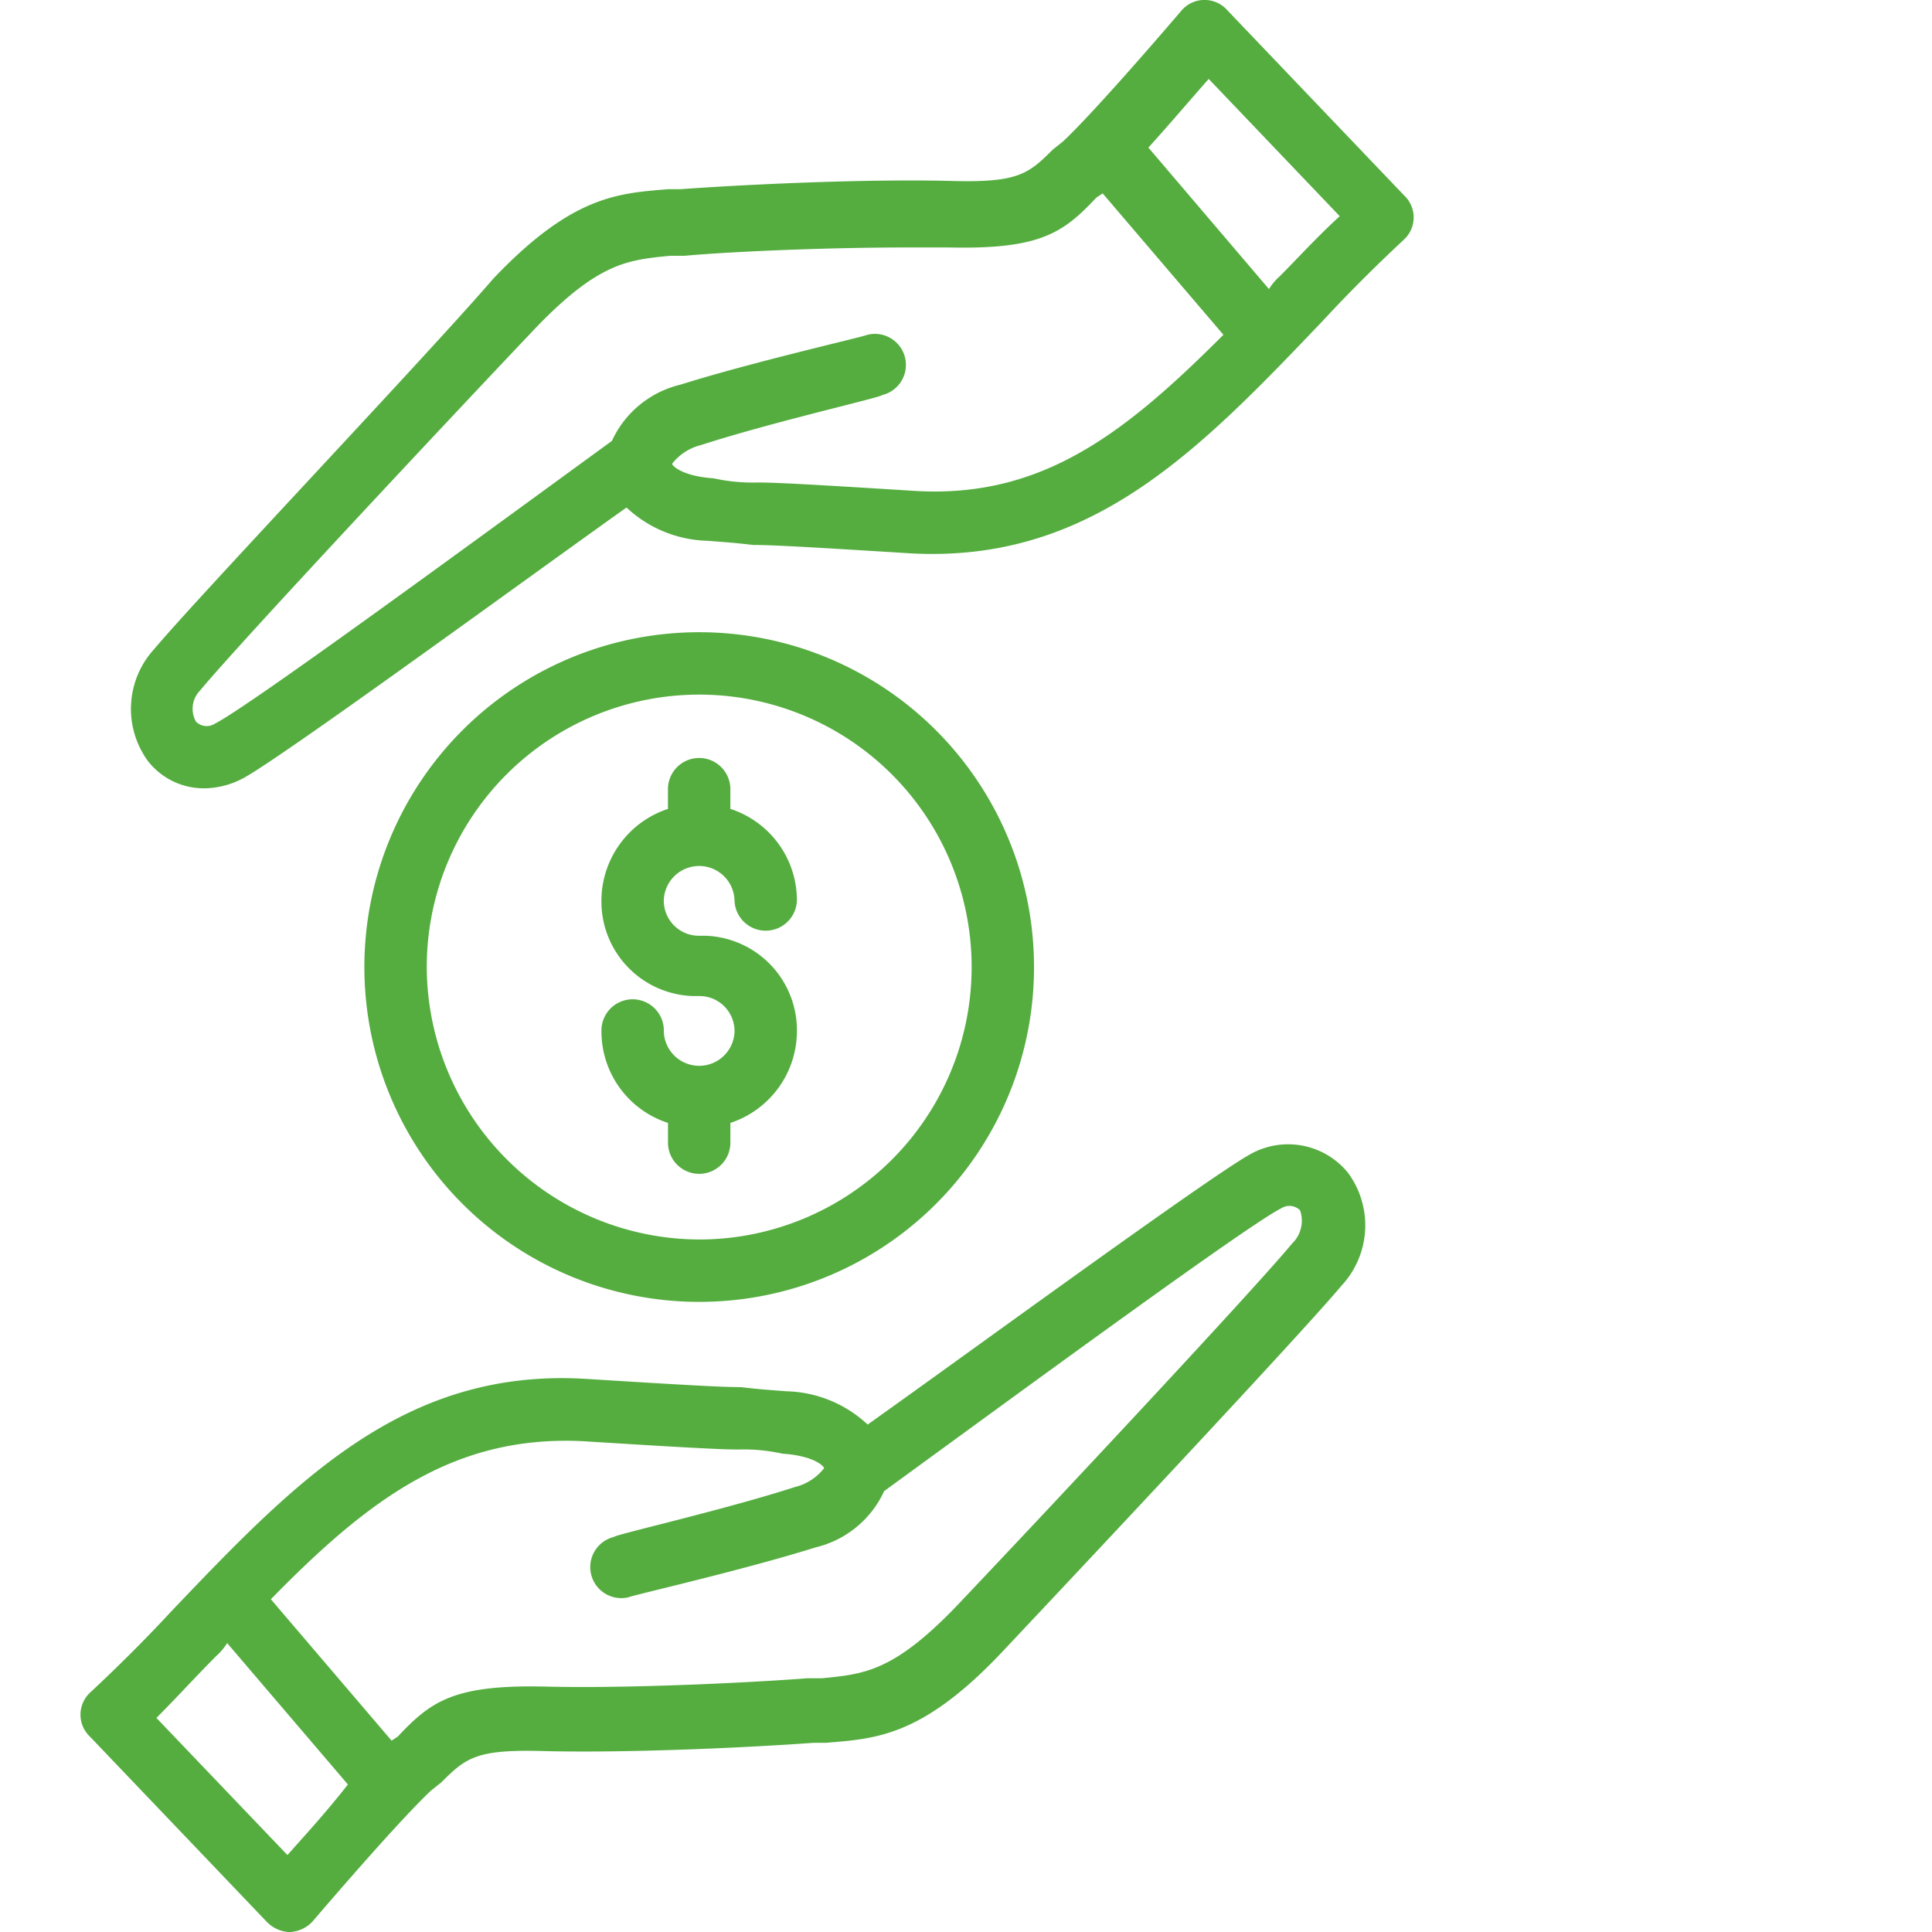
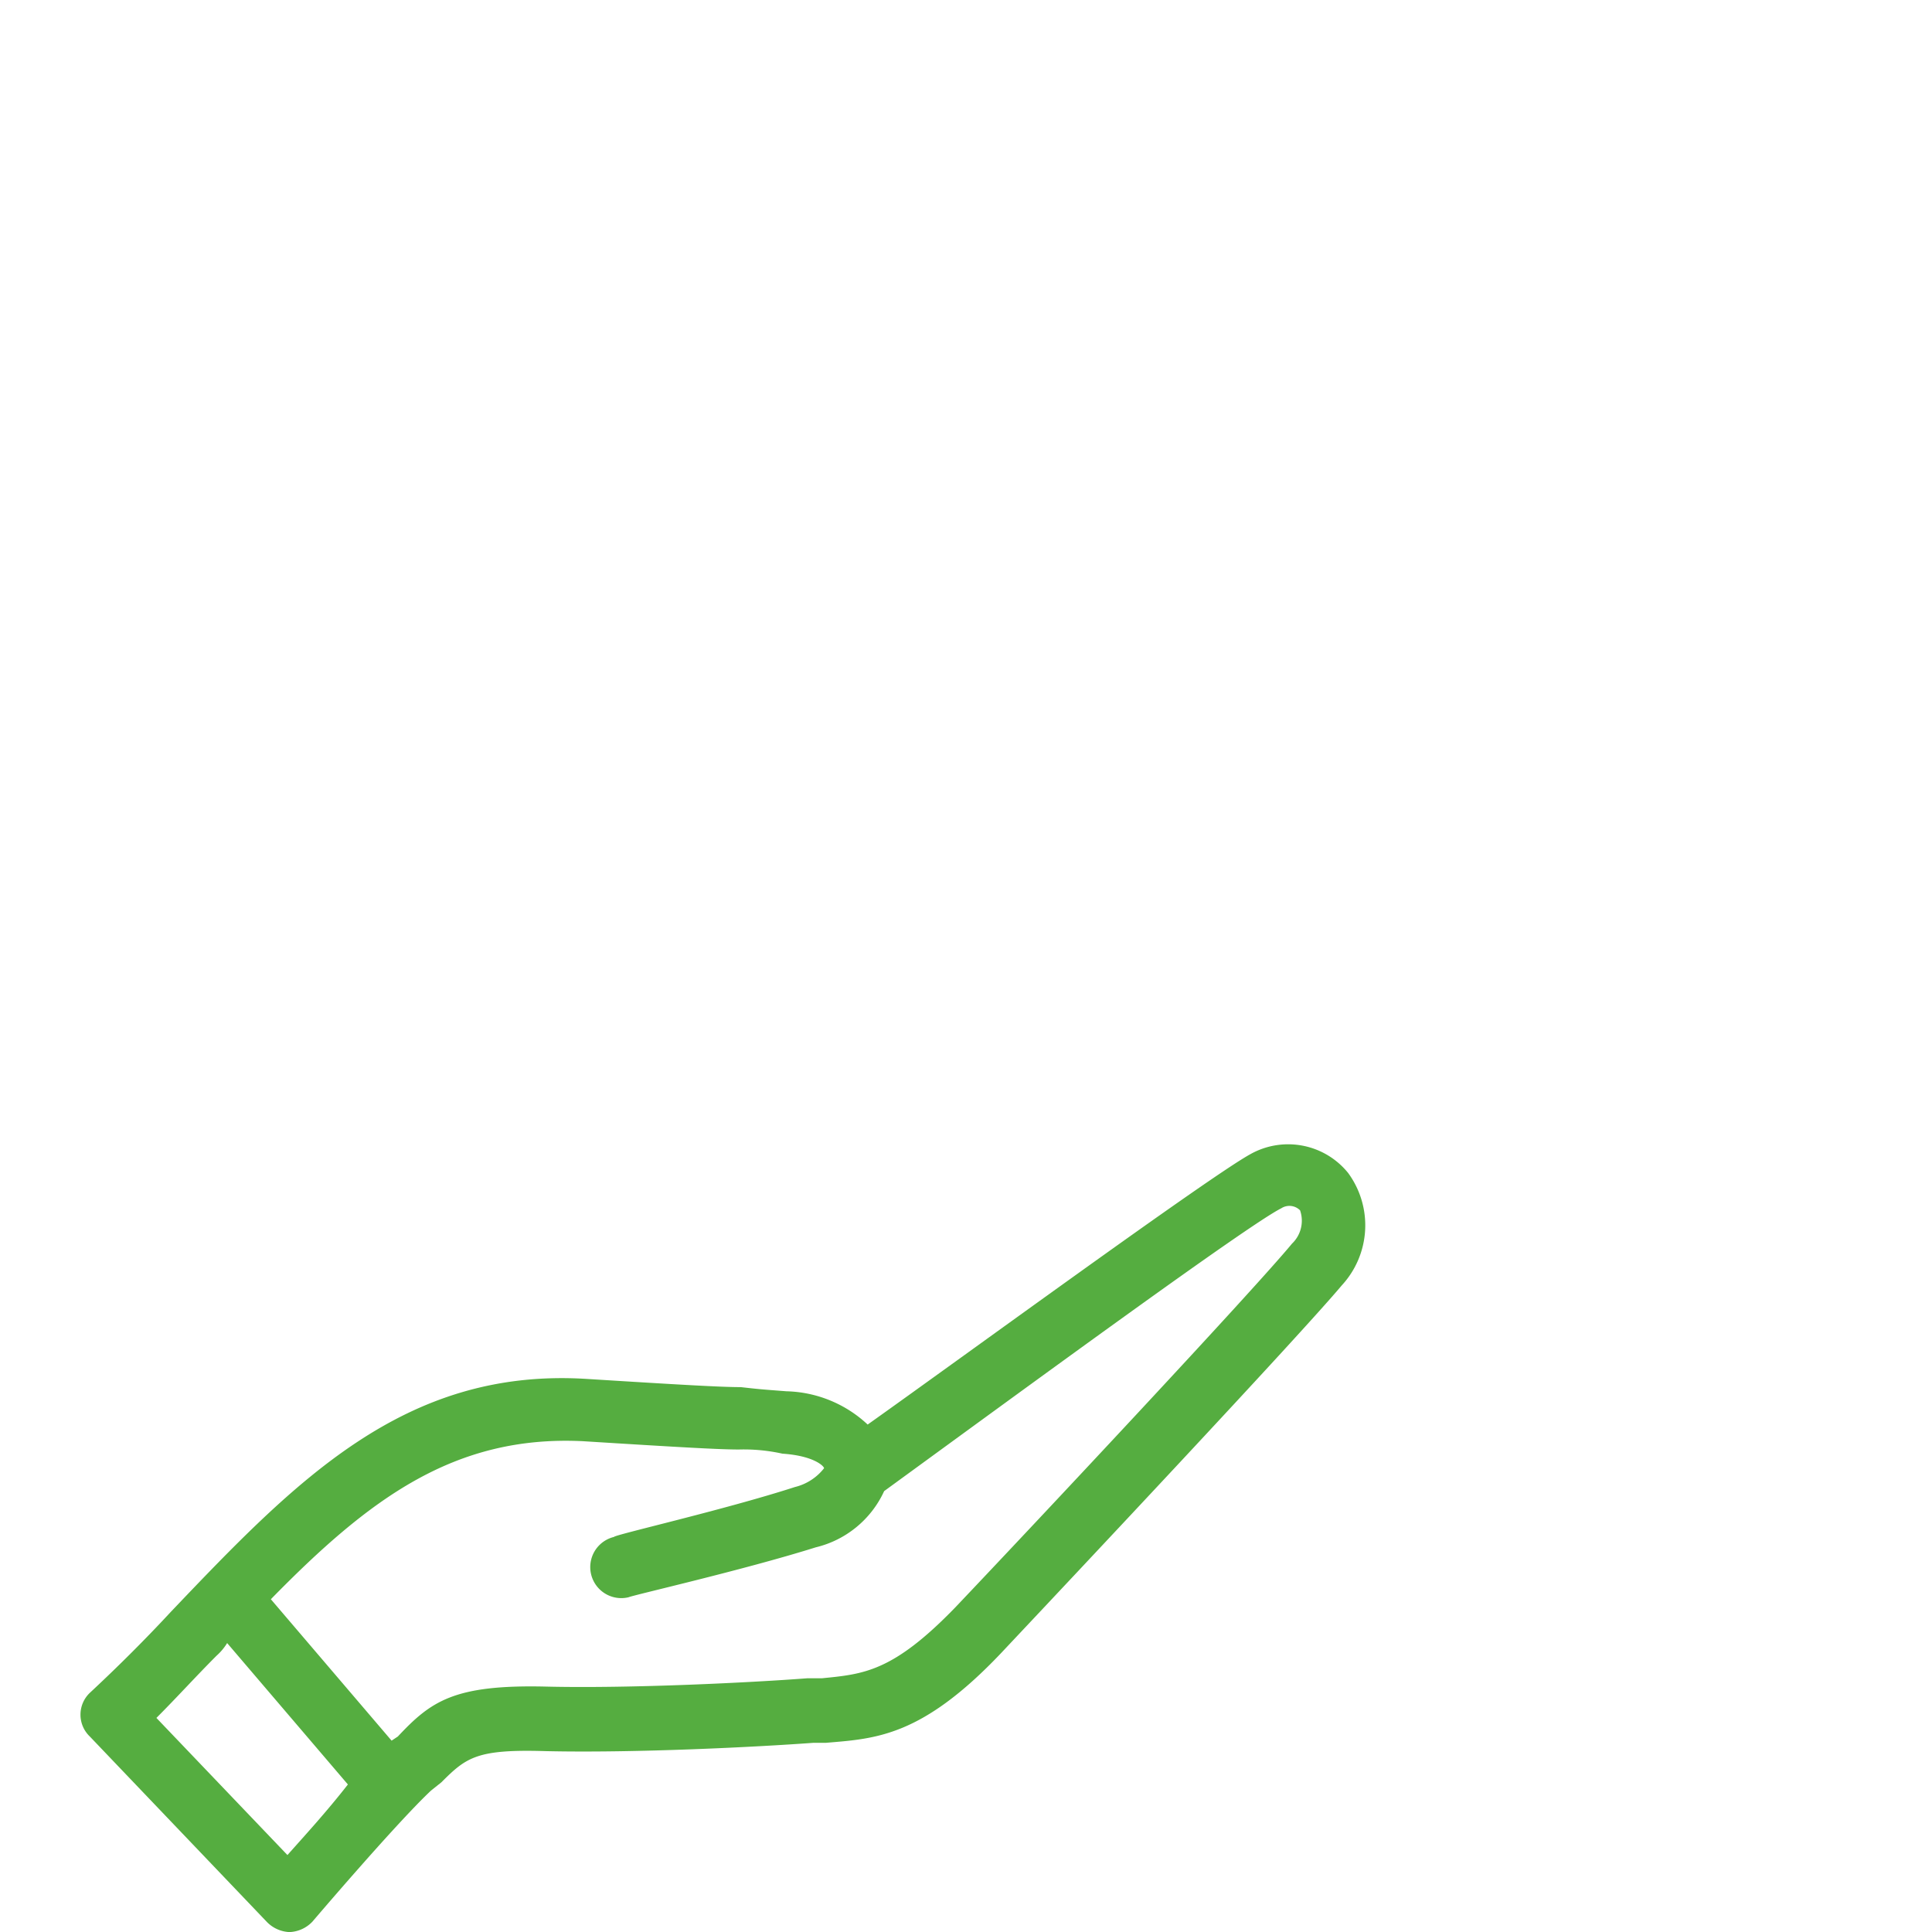
<svg xmlns="http://www.w3.org/2000/svg" width="72" height="72" viewBox="0 0 72 72">
  <defs>
    <style>.a{fill:none;}.b{fill:#55ad40;}</style>
  </defs>
-   <rect class="a" width="72" height="72" />
  <g transform="translate(-17.25 -3.5)">
    <g transform="translate(20.25 3.5)">
      <path class="b" d="M63.845,58.892c-1.55.853-10.773,7.6-14.26,10.075a4.585,4.585,0,0,0-3.023-1.24c-1.008-.077-1.008-.077-1.705-.155-.7,0-2.093-.077-5.813-.31-6.743-.388-10.773,3.8-15.423,8.68q-1.4,1.511-3.023,3.023a1.124,1.124,0,0,0,0,1.628l6.588,6.9a1.245,1.245,0,0,0,.853.388h0a1.245,1.245,0,0,0,.853-.388s3.1-3.643,4.418-4.883l.388-.31c.93-.93,1.318-1.24,3.875-1.163,3.333.077,7.905-.155,10-.31h.465c1.86-.155,3.565-.233,6.51-3.333,2.48-2.635,11.083-11.78,12.71-13.718a3.3,3.3,0,0,0,.233-4.185A2.874,2.874,0,0,0,63.845,58.892ZM27.962,85.01,23.079,79.9c.775-.775,1.473-1.55,2.248-2.325a2.055,2.055,0,0,0,.388-.465l4.5,5.27C29.434,83.383,28.582,84.313,27.962,85.01ZM65.4,62.224c-1.473,1.783-9.61,10.463-12.555,13.563-2.325,2.4-3.41,2.48-4.96,2.635h-.543c-2.015.155-6.588.388-9.765.31-3.41-.078-4.263.543-5.5,1.86l-.233.155-4.5-5.27c3.643-3.72,6.82-6.123,11.625-5.89,3.72.233,5.115.31,5.813.31a6.676,6.676,0,0,1,1.628.155c1.163.077,1.55.465,1.55.543h0a1.968,1.968,0,0,1-1.085.7c-2.635.853-6.743,1.783-6.743,1.86a1.156,1.156,0,0,0,.543,2.248c.155-.077,4.263-1.008,6.975-1.86A3.774,3.774,0,0,0,50.2,71.447c5.425-3.953,13.563-9.92,14.8-10.54a.559.559,0,0,1,.7.077A1.18,1.18,0,0,1,65.4,62.224Z" transform="translate(-20.25 -15.878)" />
-       <path class="b" d="M70.126,10.785l-6.588-6.9a1.132,1.132,0,0,0-1.705,0s-3.1,3.643-4.418,4.883l-.388.31c-.93.93-1.318,1.24-3.875,1.163-3.333-.078-7.905.155-10,.31H42.69c-1.86.155-3.565.233-6.51,3.333-2.4,2.79-11.005,11.858-12.633,13.8a3.3,3.3,0,0,0-.233,4.185,2.643,2.643,0,0,0,2.17,1.008,3.158,3.158,0,0,0,1.4-.388c1.55-.853,10.773-7.6,14.26-10.075a4.585,4.585,0,0,0,3.023,1.24c1.008.078,1.008.078,1.705.155.7,0,2.093.078,5.813.31,6.743.388,10.773-3.8,15.423-8.68q1.4-1.511,3.023-3.023A1.124,1.124,0,0,0,70.126,10.785ZM51.835,21.791c-3.72-.233-5.115-.31-5.813-.31a6.676,6.676,0,0,1-1.628-.155c-1.163-.078-1.55-.465-1.55-.543h0a1.968,1.968,0,0,1,1.085-.7c2.635-.853,6.743-1.783,6.743-1.86a1.156,1.156,0,0,0-.543-2.248c-.155.078-4.263,1.008-6.975,1.86A3.774,3.774,0,0,0,40.6,19.931c-5.425,3.953-13.563,9.92-14.8,10.54a.559.559,0,0,1-.7-.078.972.972,0,0,1,.155-1.163c1.473-1.783,9.61-10.463,12.555-13.563,2.325-2.4,3.41-2.48,4.96-2.635h.543c1.705-.155,5.27-.31,8.293-.31h1.55c3.41.078,4.263-.543,5.5-1.86l.233-.155,4.5,5.27C59.741,19.621,56.641,22.1,51.835,21.791Zm13.64-7.983a2.055,2.055,0,0,0-.388.465L60.593,9c.775-.853,1.628-1.86,2.248-2.558l4.883,5.115C66.871,12.335,66.173,13.11,65.476,13.808Z" transform="translate(-20.796 -3.5)" />
-       <path class="b" d="M50.105,54.26v-.7a3.609,3.609,0,0,0,2.48-3.41,3.524,3.524,0,0,0-3.41-3.565h-.233a1.306,1.306,0,0,1-1.318-1.318,1.318,1.318,0,0,1,2.635,0,1.163,1.163,0,0,0,2.325,0,3.583,3.583,0,0,0-2.48-3.41v-.7a1.163,1.163,0,1,0-2.325,0v.7a3.609,3.609,0,0,0-2.48,3.41,3.524,3.524,0,0,0,3.41,3.565h.233a1.306,1.306,0,0,1,1.318,1.318,1.318,1.318,0,0,1-2.635,0,1.163,1.163,0,1,0-2.325,0,3.583,3.583,0,0,0,2.48,3.41v.7a1.163,1.163,0,1,0,2.325,0Z" transform="translate(-25.886 -11.712)" />
-       <path class="b" d="M58.856,46.378A12.478,12.478,0,1,0,46.378,58.856,12.47,12.47,0,0,0,58.856,46.378Zm-22.631,0A10.153,10.153,0,1,1,46.378,56.531,10.188,10.188,0,0,1,36.225,46.378Z" transform="translate(-23.321 -10.339)" />
    </g>
  </g>
</svg>